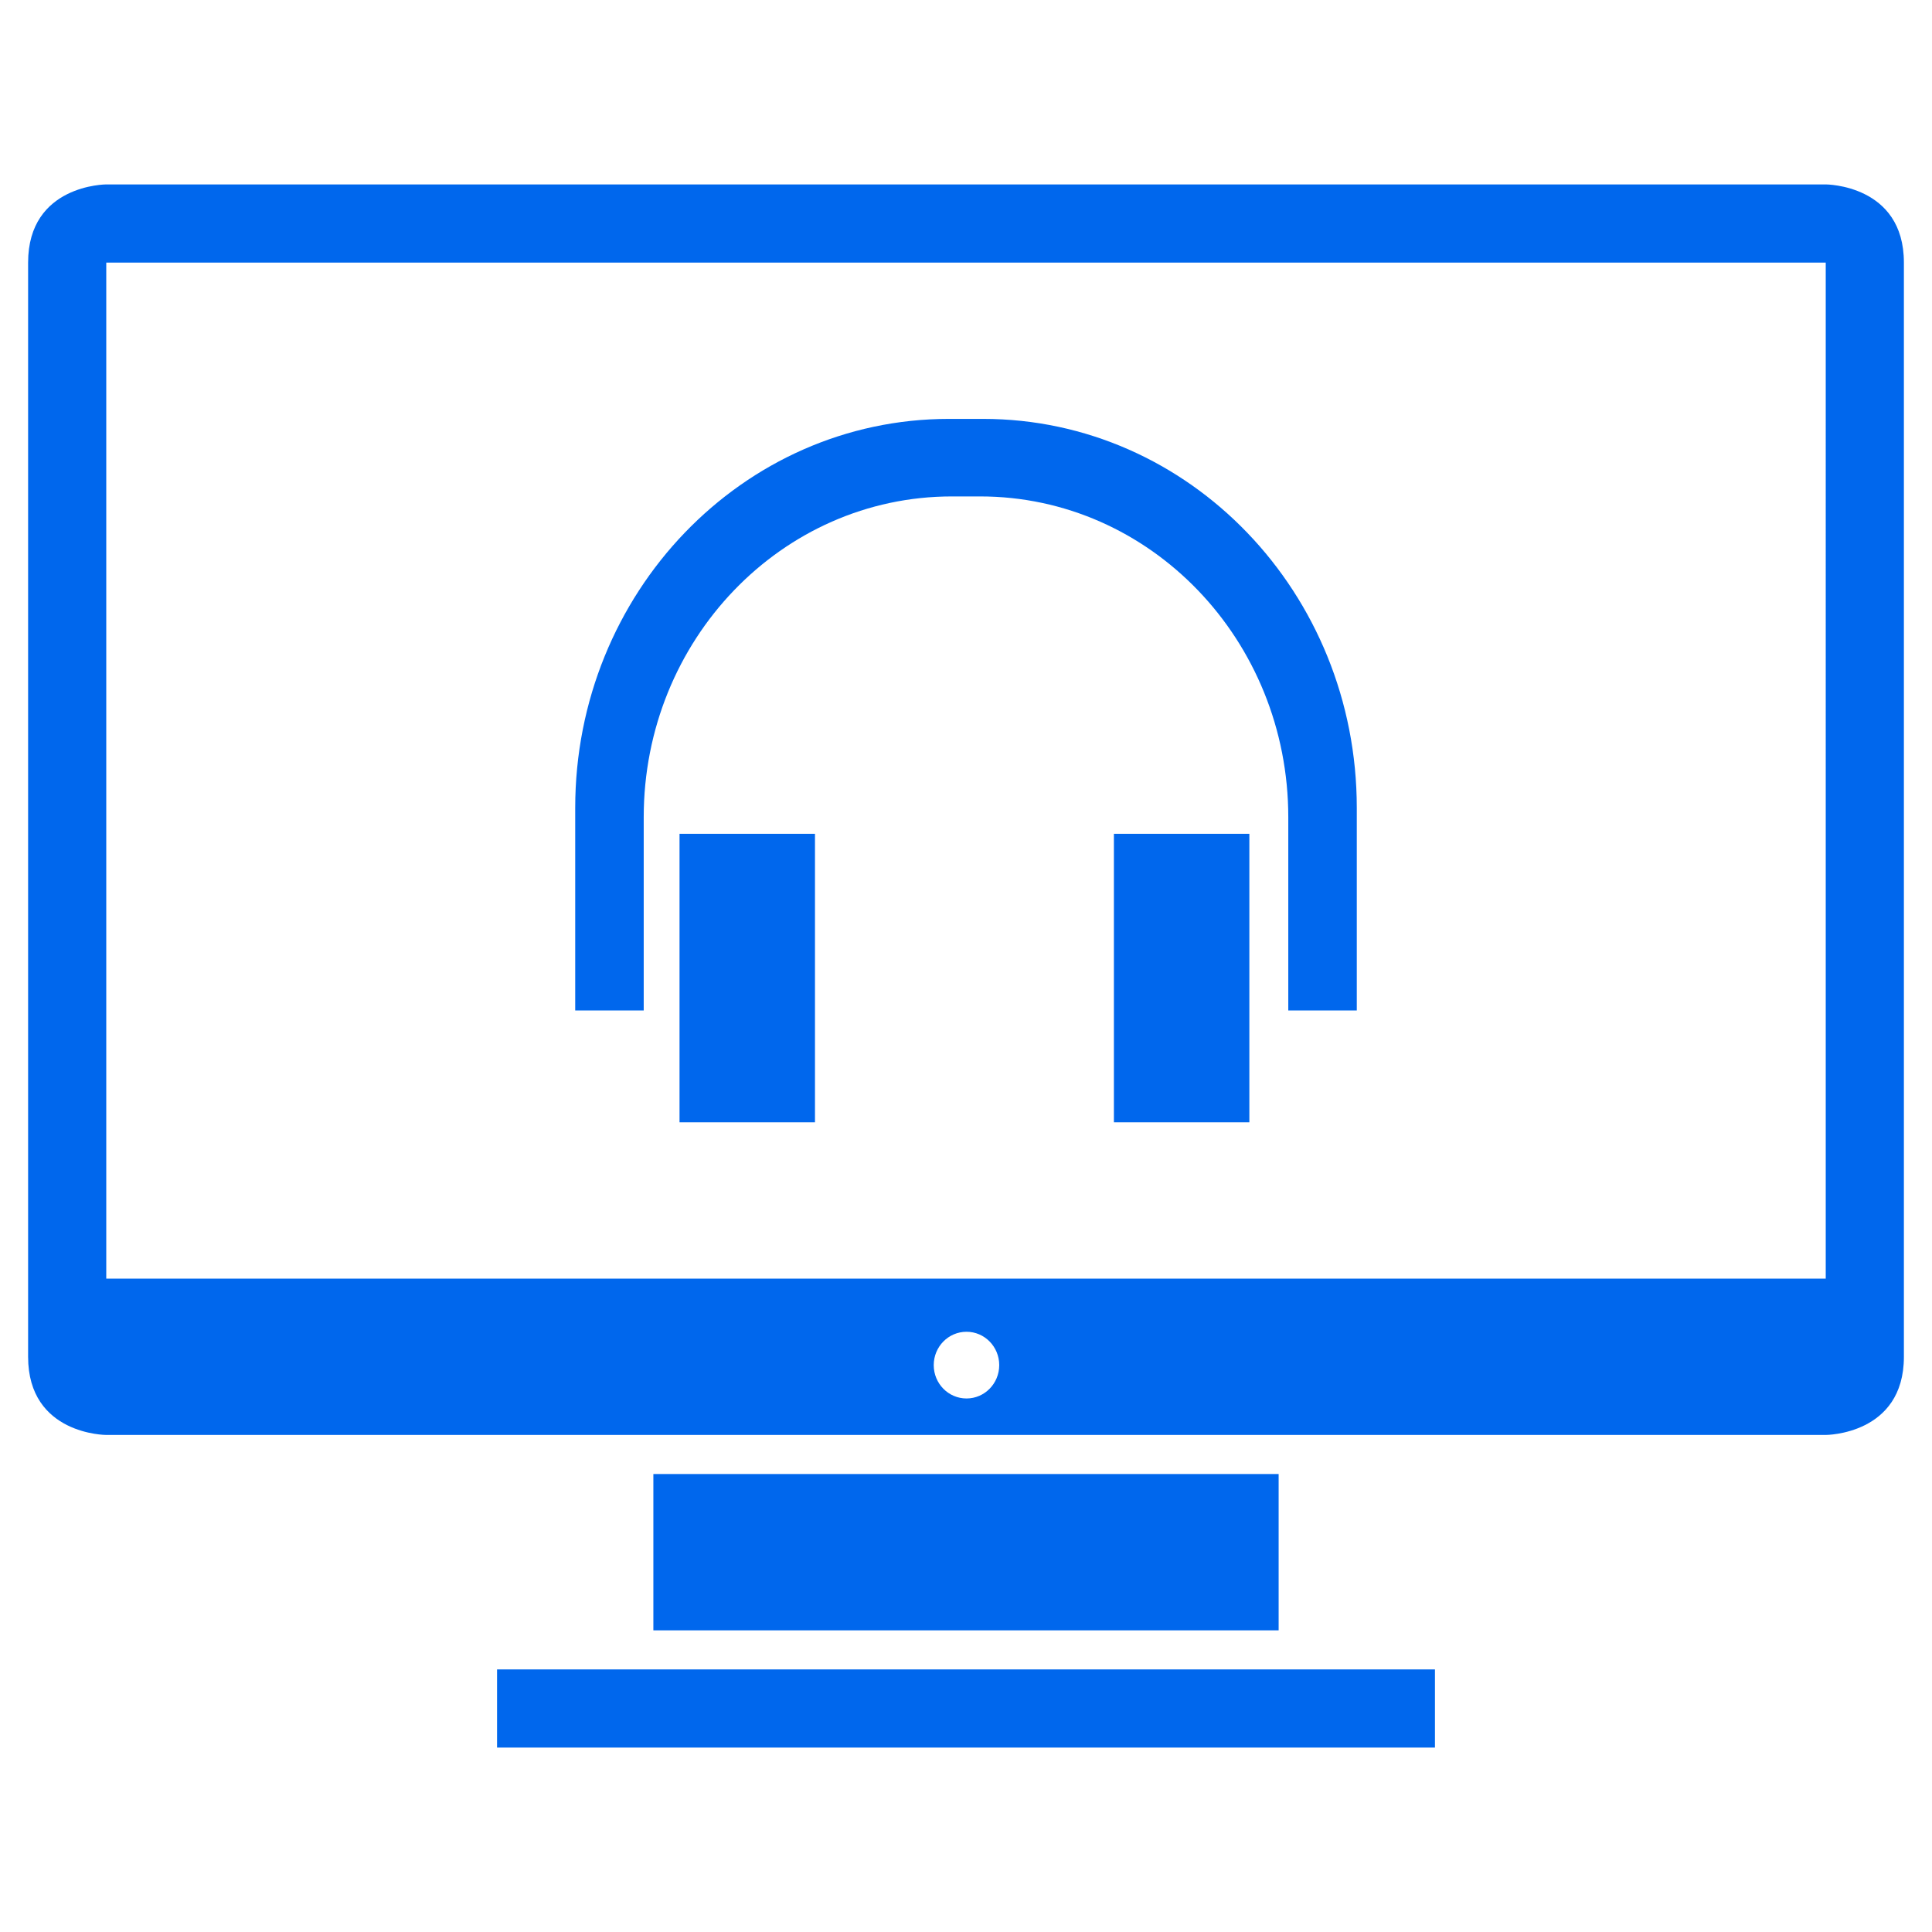
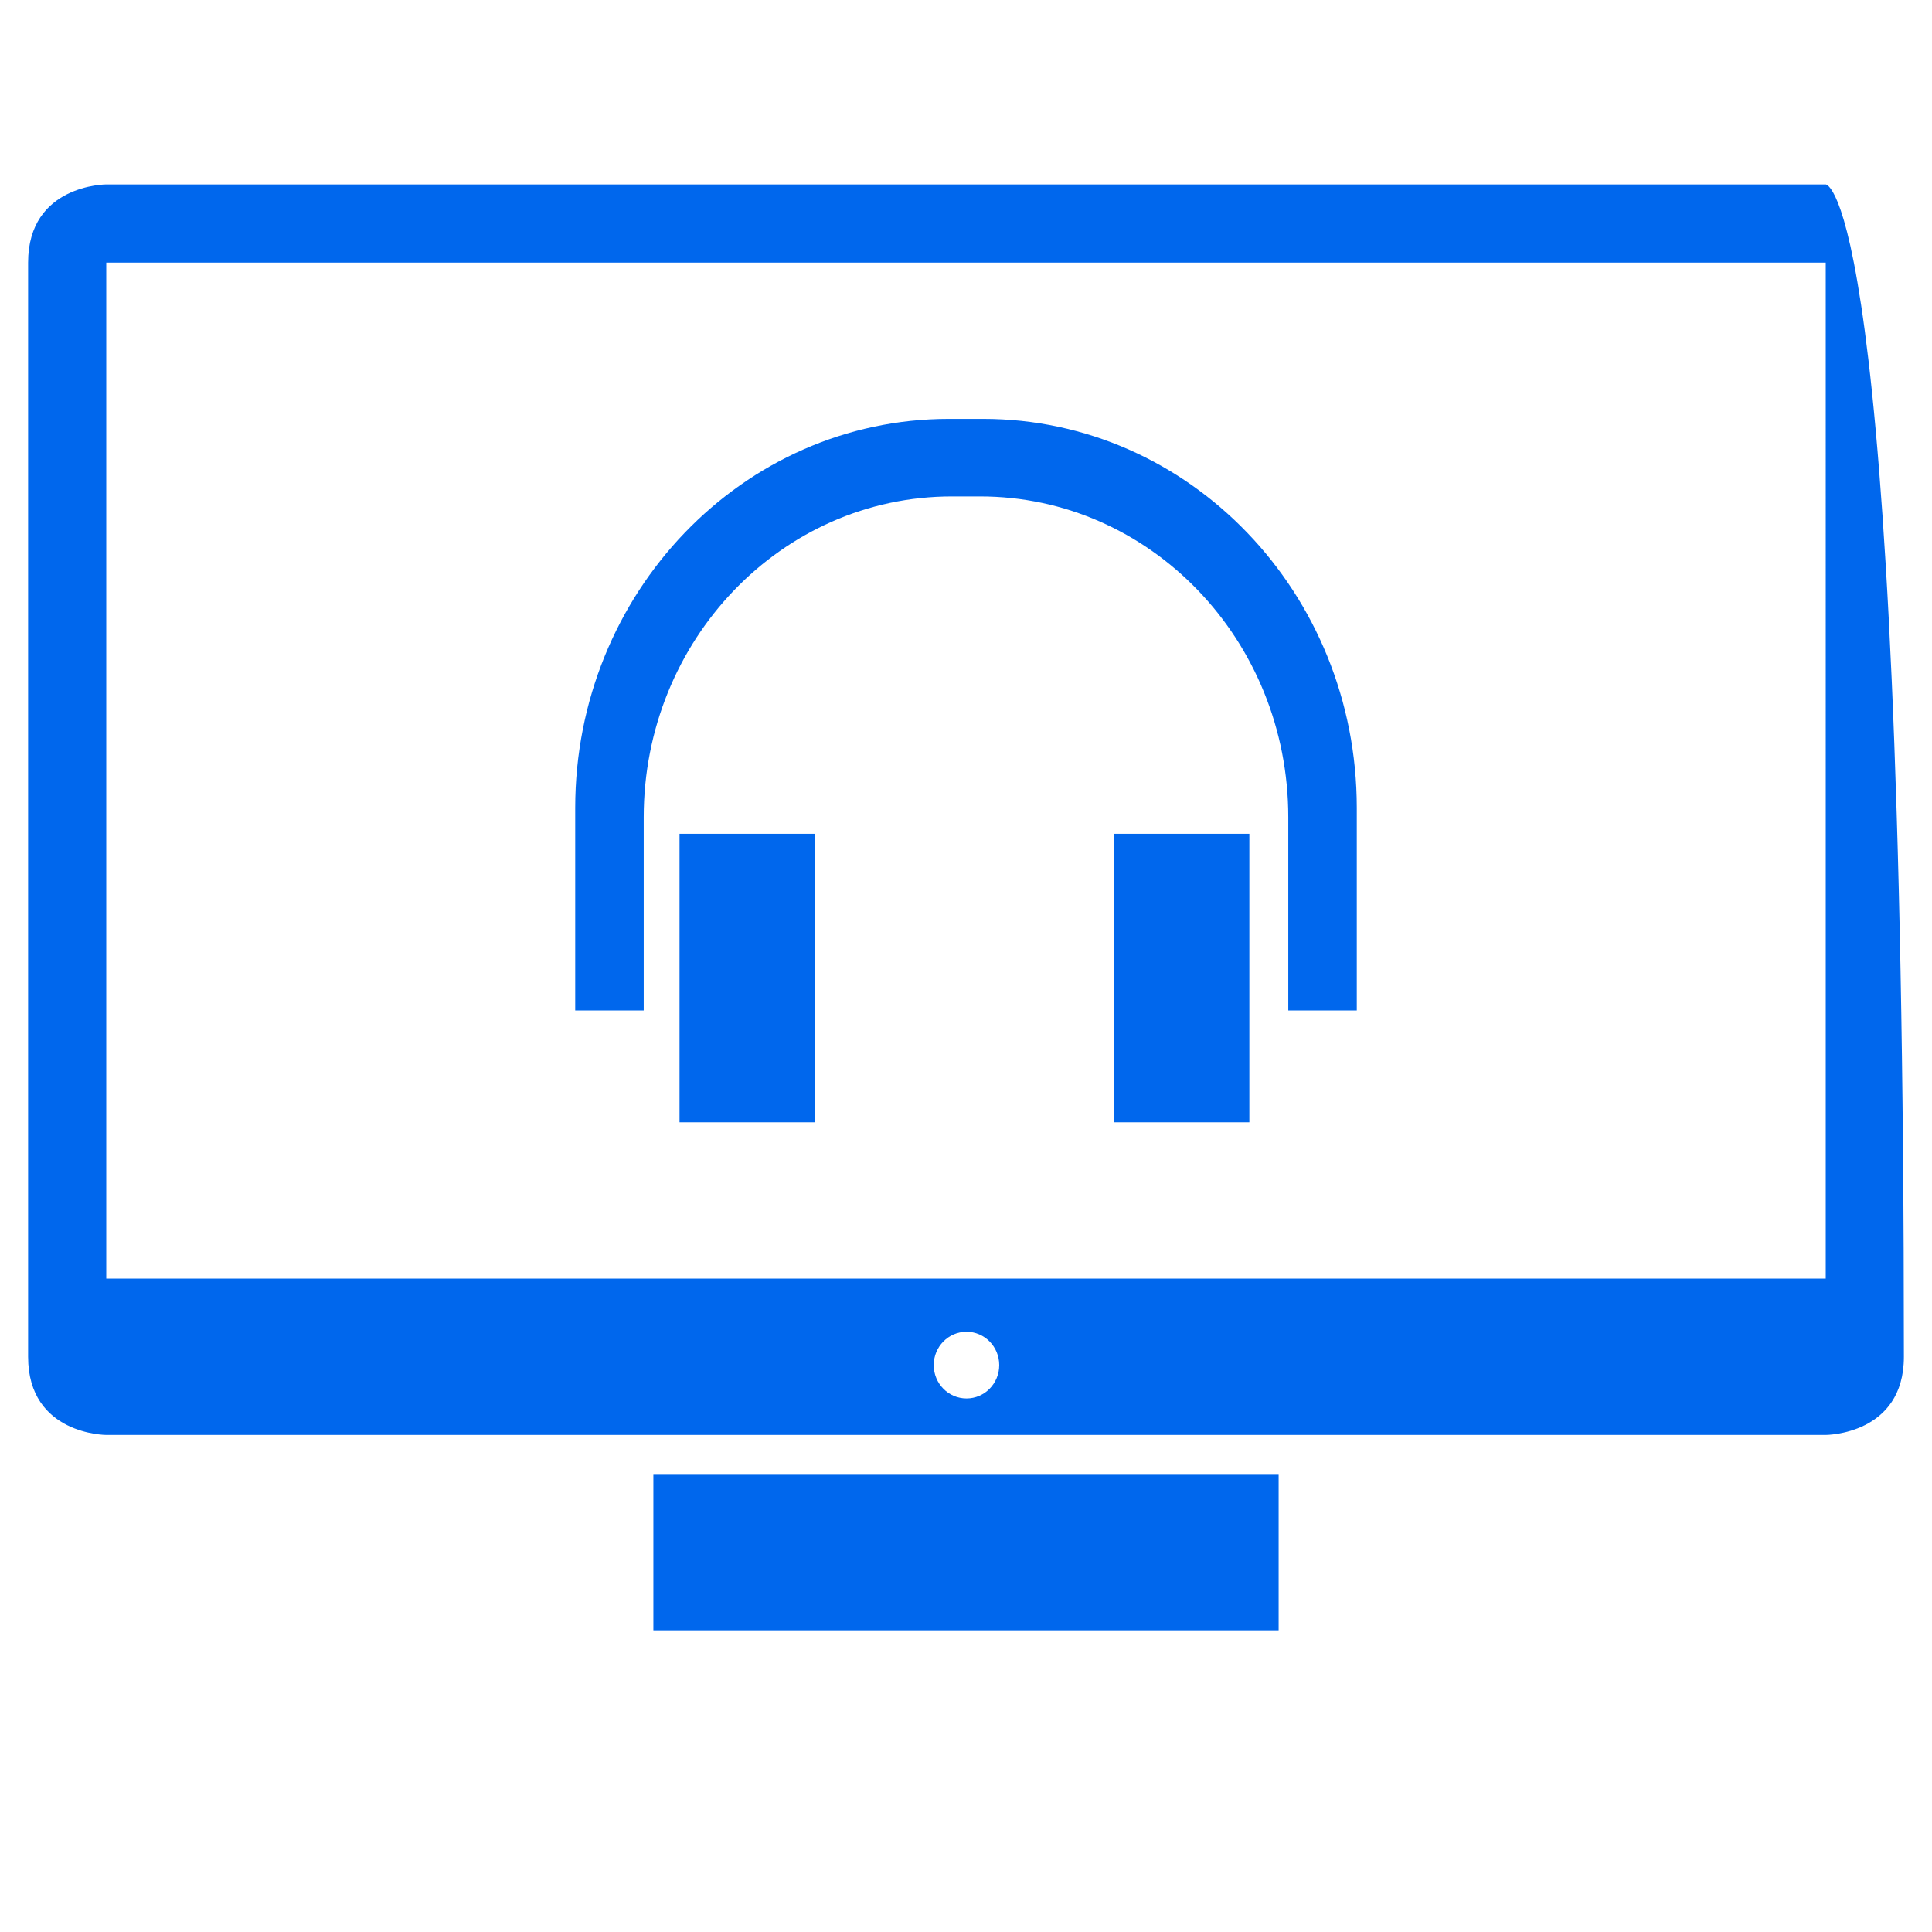
<svg xmlns="http://www.w3.org/2000/svg" t="1735632963059" class="icon" viewBox="0 0 1024 1024" version="1.1" p-id="1485" width="200" height="200">
-   <path d="M263.449 884.827l497.103 0 0 41.425-497.103 0 0-41.425Z" p-id="1486" fill="#0067ed" />
  <path d="M346.299 781.264l331.402 0 0 82.85-331.402 0 0-82.85Z" p-id="1487" fill="#0067ed" />
-   <path d="M967.677 97.748L56.323 97.748c0 0-41.425 0-41.425 41.425l0 579.953c0 41.425 41.425 41.425 41.425 41.425l911.355 0c0 0 41.425 0 41.425-41.425L1009.103 139.173C1009.103 97.748 967.677 97.748 967.677 97.748zM512.279 741.22c-9.598 0-17.381-7.896-17.381-17.678 0-9.765 7.782-17.678 17.381-17.678 9.558 0 17.334 7.911 17.334 17.678C529.611 733.325 521.836 741.22 512.279 741.22zM967.677 677.701L56.323 677.701 56.323 139.173l911.355 0L967.677 677.701zM521.078 222.023l-18.154 0C393.543 222.023 304.874 314.33 304.874 428.195l0 107.381 36.309 0 0-102.429c0-93.905 73.127-170.031 163.331-170.031l14.972 0c90.205 0 163.331 76.126 163.331 170.031l0 102.428L719.126 535.575l0-107.381C719.126 314.33 630.457 222.023 521.078 222.023zM360.163 441.94l71.793 0L431.955 594.85 360.163 594.85 360.163 441.94zM590.394 441.94l71.793 0L662.187 594.85l-71.793 0L590.394 441.94z" p-id="1488" fill="#0067ed" />
+   <path d="M967.677 97.748L56.323 97.748c0 0-41.425 0-41.425 41.425l0 579.953c0 41.425 41.425 41.425 41.425 41.425l911.355 0c0 0 41.425 0 41.425-41.425C1009.103 97.748 967.677 97.748 967.677 97.748zM512.279 741.22c-9.598 0-17.381-7.896-17.381-17.678 0-9.765 7.782-17.678 17.381-17.678 9.558 0 17.334 7.911 17.334 17.678C529.611 733.325 521.836 741.22 512.279 741.22zM967.677 677.701L56.323 677.701 56.323 139.173l911.355 0L967.677 677.701zM521.078 222.023l-18.154 0C393.543 222.023 304.874 314.33 304.874 428.195l0 107.381 36.309 0 0-102.429c0-93.905 73.127-170.031 163.331-170.031l14.972 0c90.205 0 163.331 76.126 163.331 170.031l0 102.428L719.126 535.575l0-107.381C719.126 314.33 630.457 222.023 521.078 222.023zM360.163 441.94l71.793 0L431.955 594.85 360.163 594.85 360.163 441.94zM590.394 441.94l71.793 0L662.187 594.85l-71.793 0L590.394 441.94z" p-id="1488" fill="#0067ed" />
</svg>